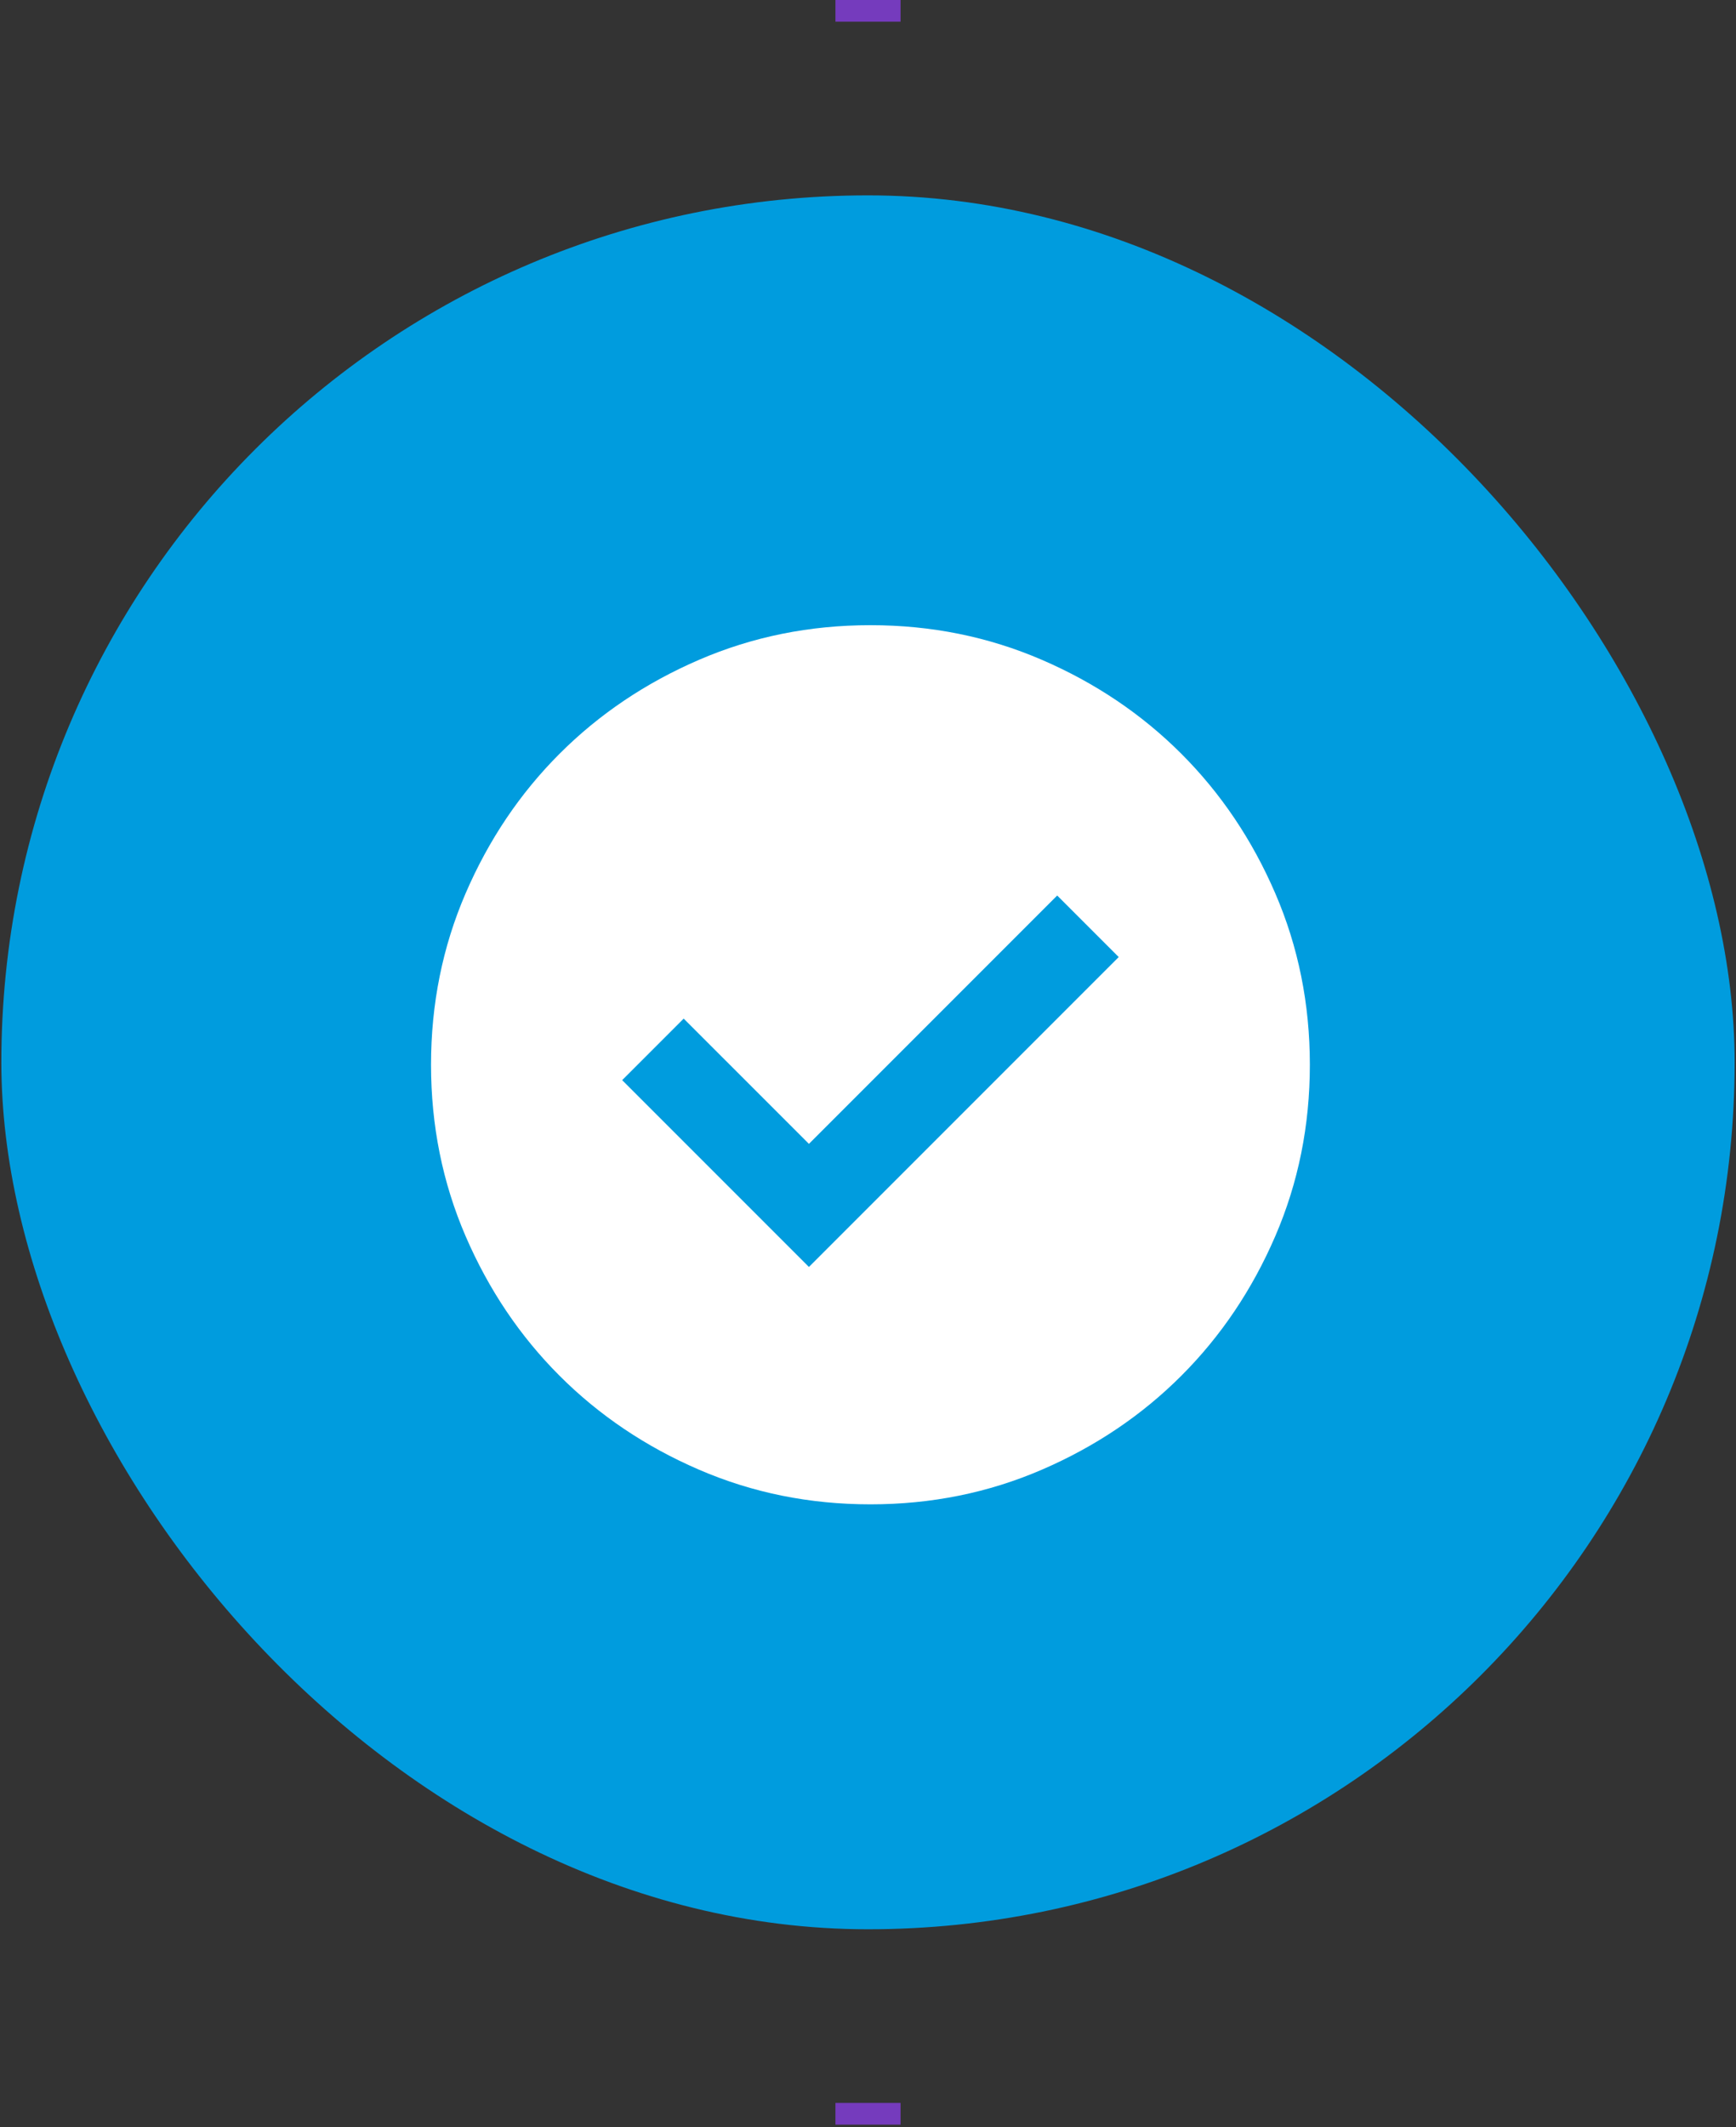
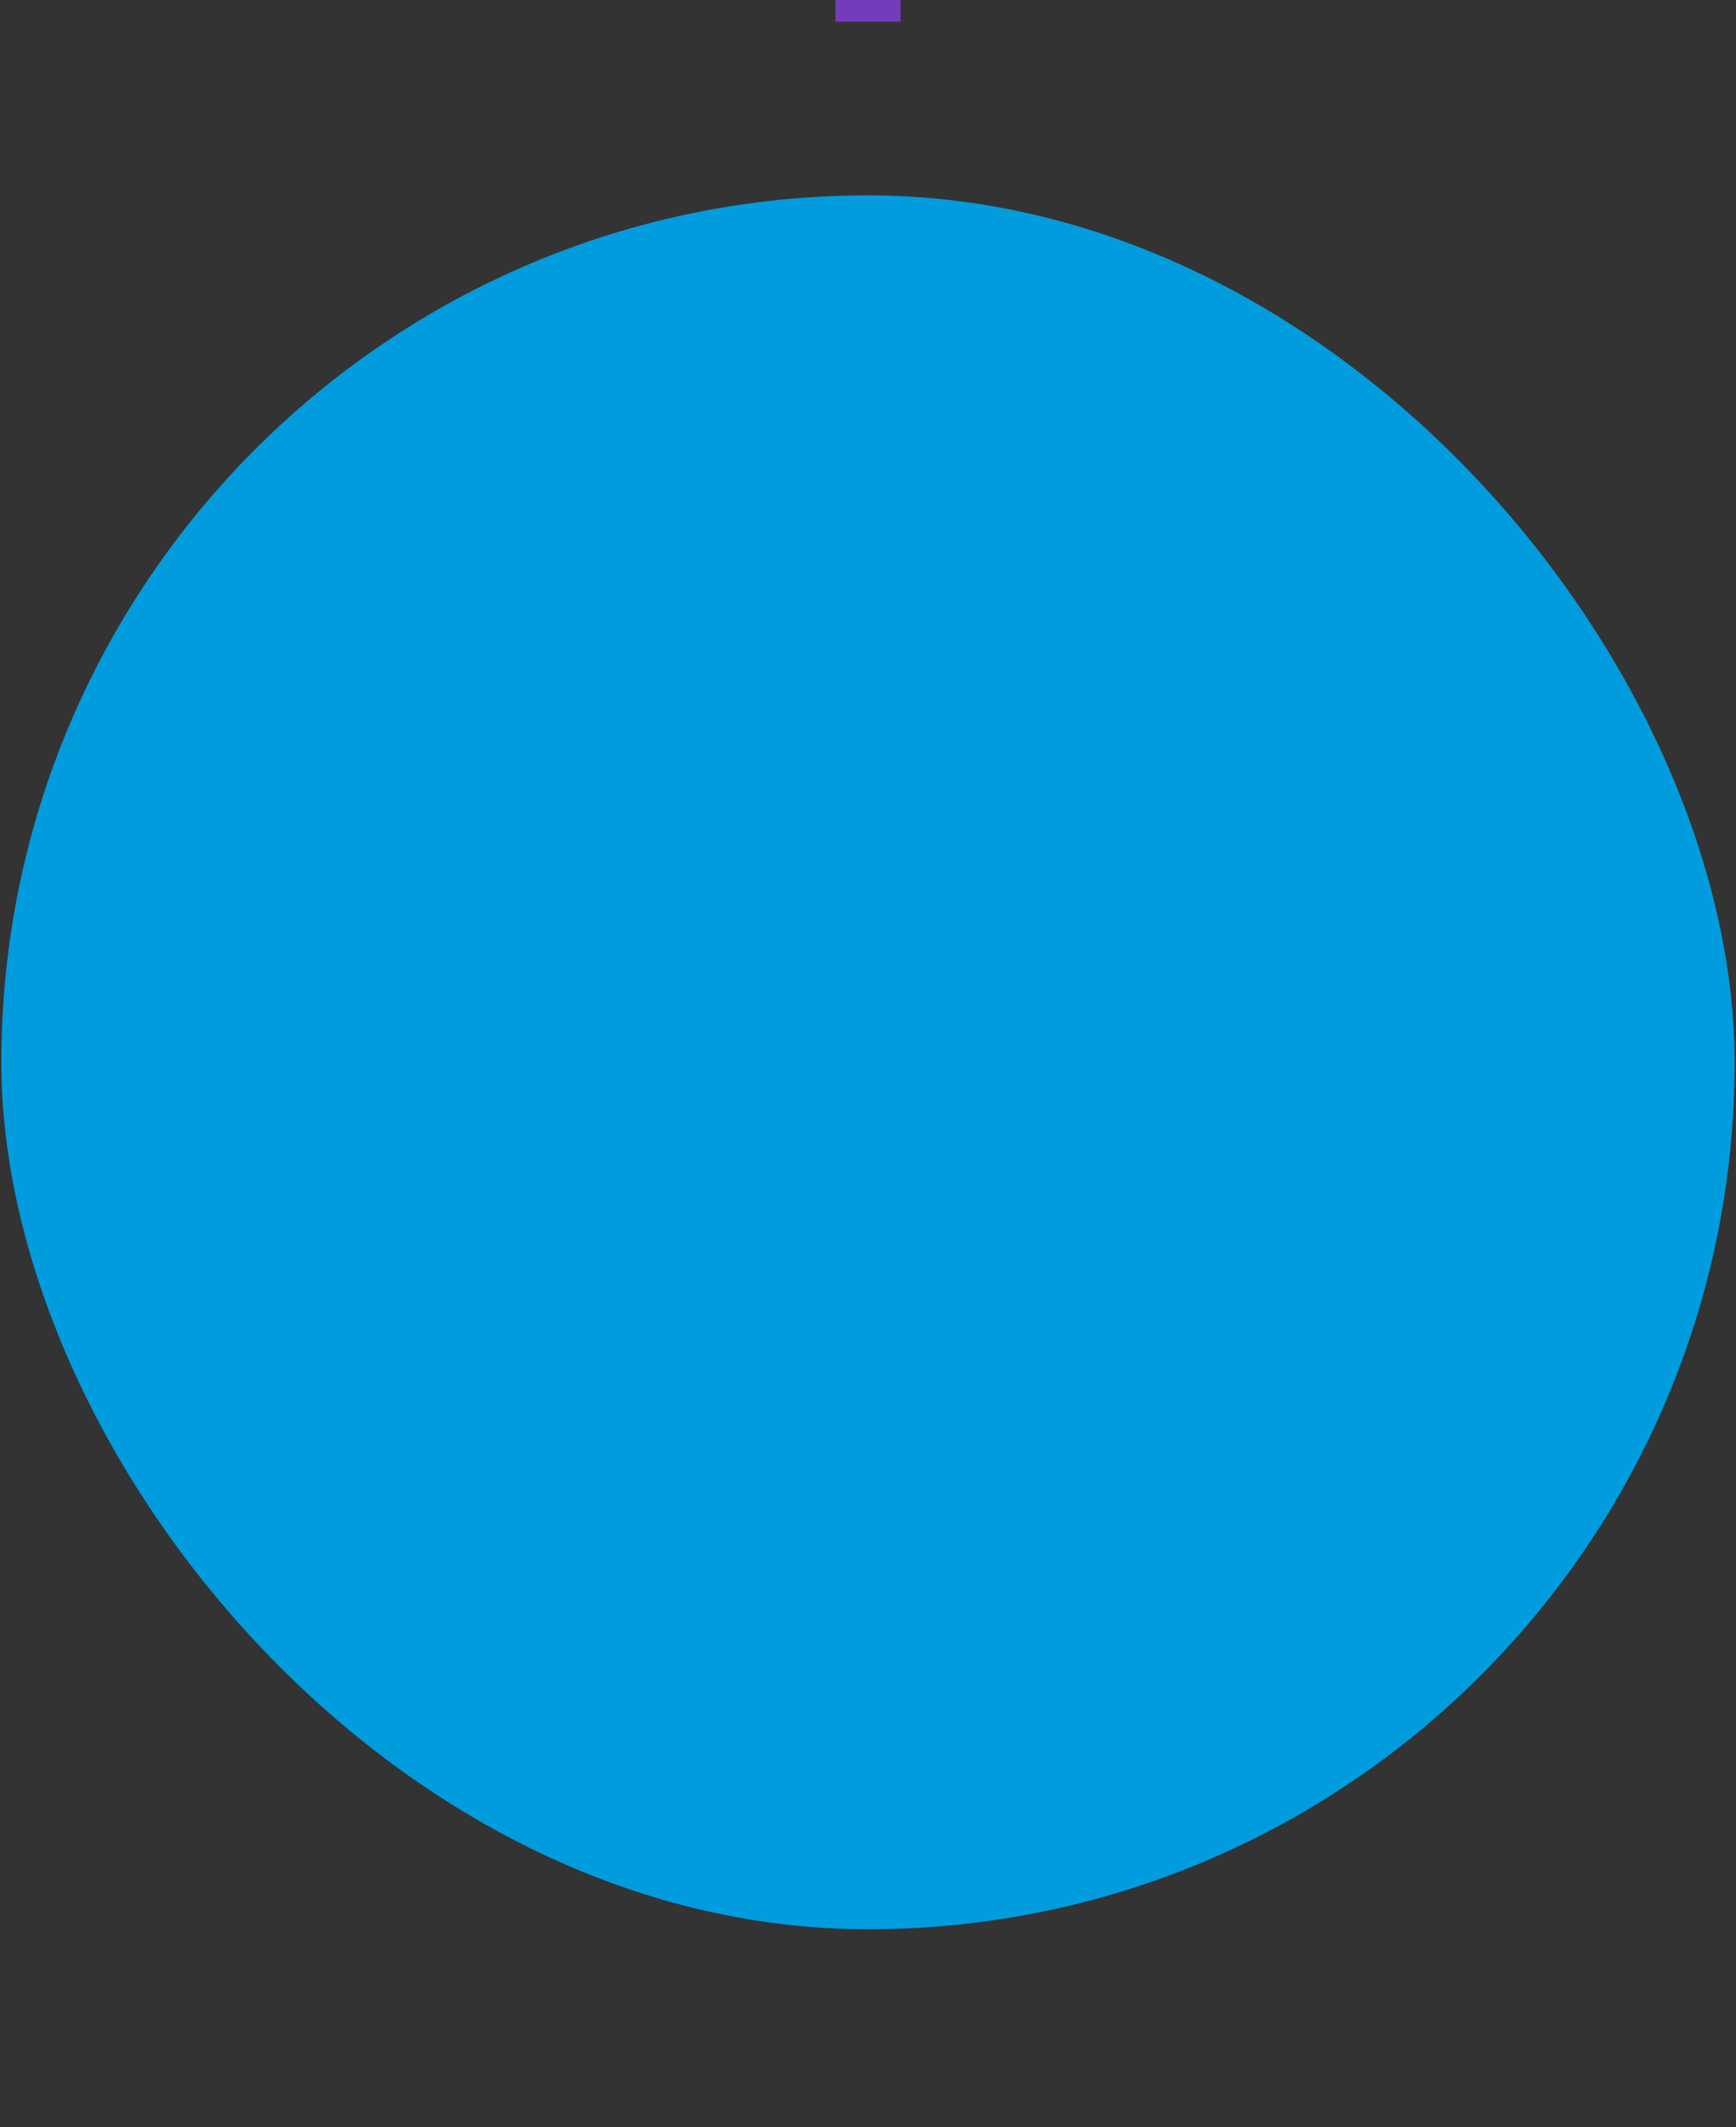
<svg xmlns="http://www.w3.org/2000/svg" width="80" height="98" viewBox="0 0 80 98" fill="none">
  <rect x="0" y="0" width="80" height="98" fill="#333333" stroke="none" />
  <rect x="38.75" y="0.25" width="2.5" height="0.5" fill="#753BBD" stroke="#753BBD" stroke-width="0.5" />
  <rect x="0.062" y="9" width="79.875" height="79.875" rx="39.938" fill="#009CDE" />
  <mask id="mask0_10199_5540" style="mask-type:alpha" maskUnits="userSpaceOnUse" x="15" y="24" width="50" height="50">
    <rect x="15.812" y="24.75" width="48.6" height="48.6" fill="#D9D9D9" />
  </mask>
  <g mask="url(#mask0_10199_5540)">
-     <path d="M37.278 58.365L51.554 44.089L48.719 41.254L37.278 52.695L31.506 46.924L28.671 49.759L37.278 58.365ZM40.112 69.3C37.311 69.3 34.679 68.769 32.215 67.705C29.751 66.642 27.608 65.199 25.786 63.377C23.963 61.554 22.52 59.411 21.457 56.948C20.394 54.484 19.863 51.851 19.863 49.05C19.863 46.249 20.394 43.616 21.457 41.153C22.52 38.689 23.963 36.546 25.786 34.723C27.608 32.901 29.751 31.458 32.215 30.395C34.679 29.332 37.311 28.8 40.112 28.8C42.914 28.8 45.546 29.332 48.01 30.395C50.474 31.458 52.617 32.901 54.439 34.723C56.262 36.546 57.705 38.689 58.768 41.153C59.831 43.616 60.362 46.249 60.362 49.05C60.362 51.851 59.831 54.484 58.768 56.948C57.705 59.411 56.262 61.554 54.439 63.377C52.617 65.199 50.474 66.642 48.01 67.705C45.546 68.769 42.914 69.3 40.112 69.3Z" fill="white" />
-   </g>
-   <rect x="38.75" y="97.125" width="2.5" height="0.5" fill="#753BBD" stroke="#753BBD" stroke-width="0.5" />
+     </g>
</svg>